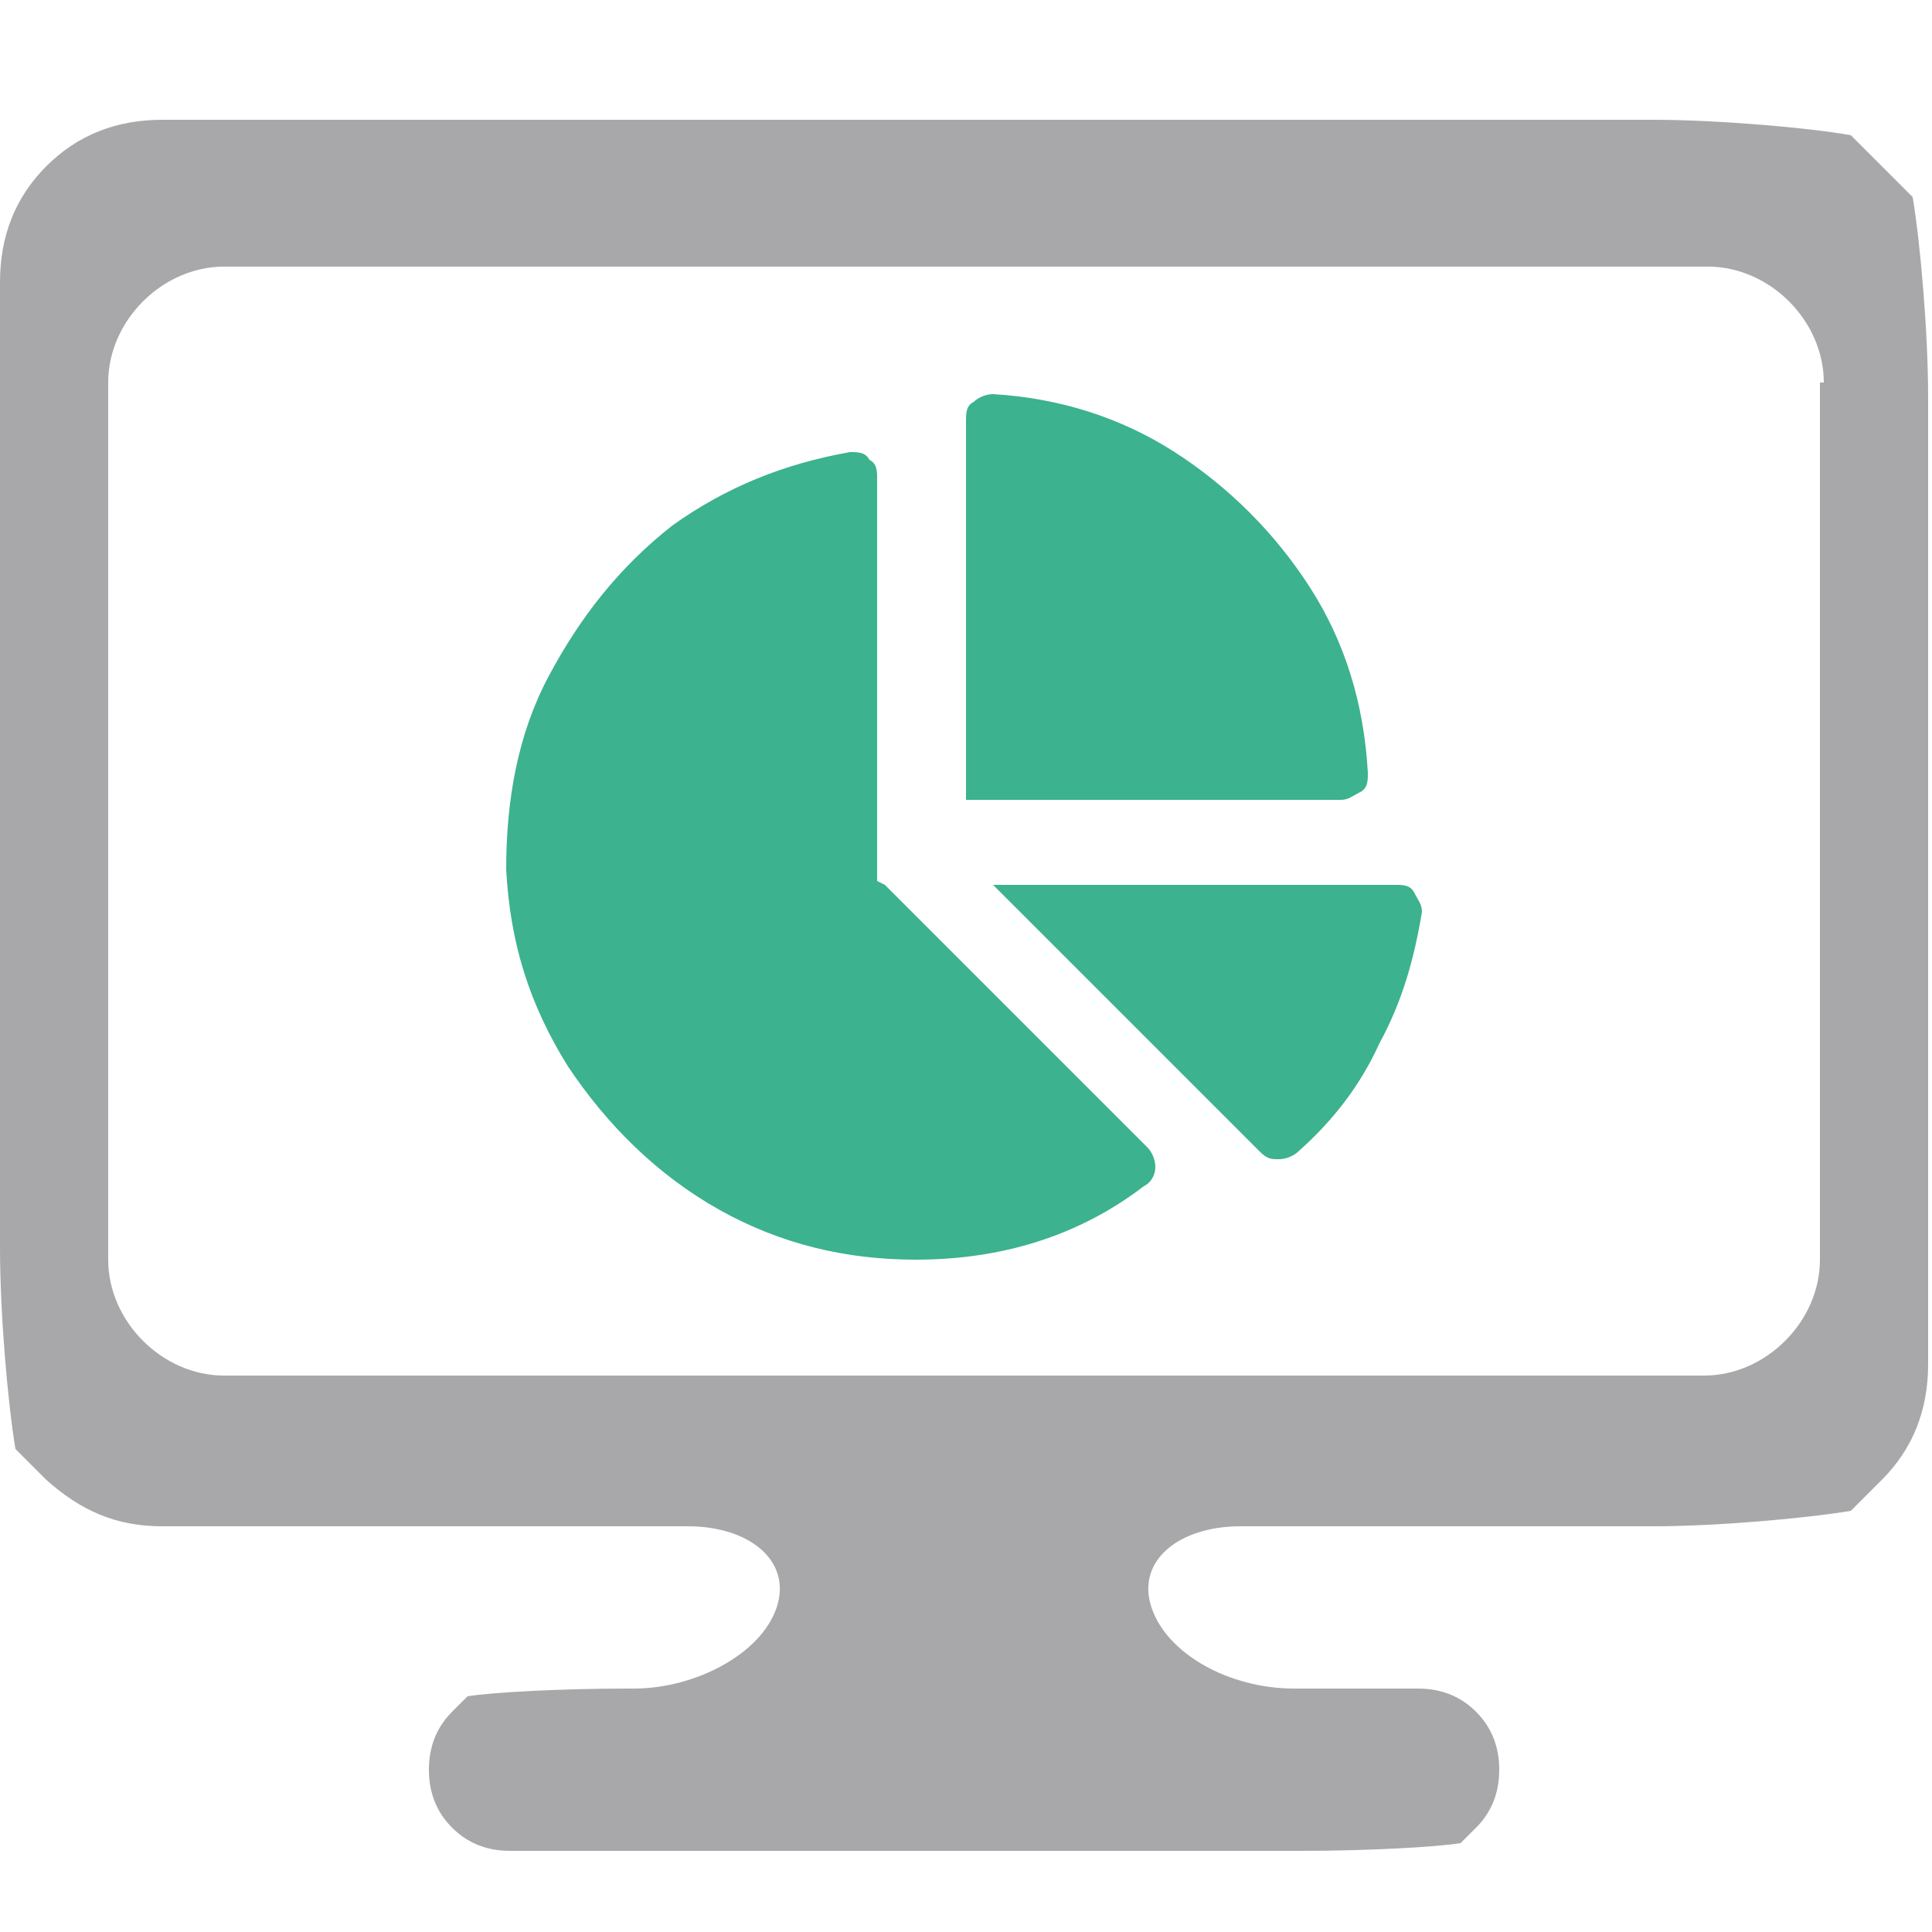
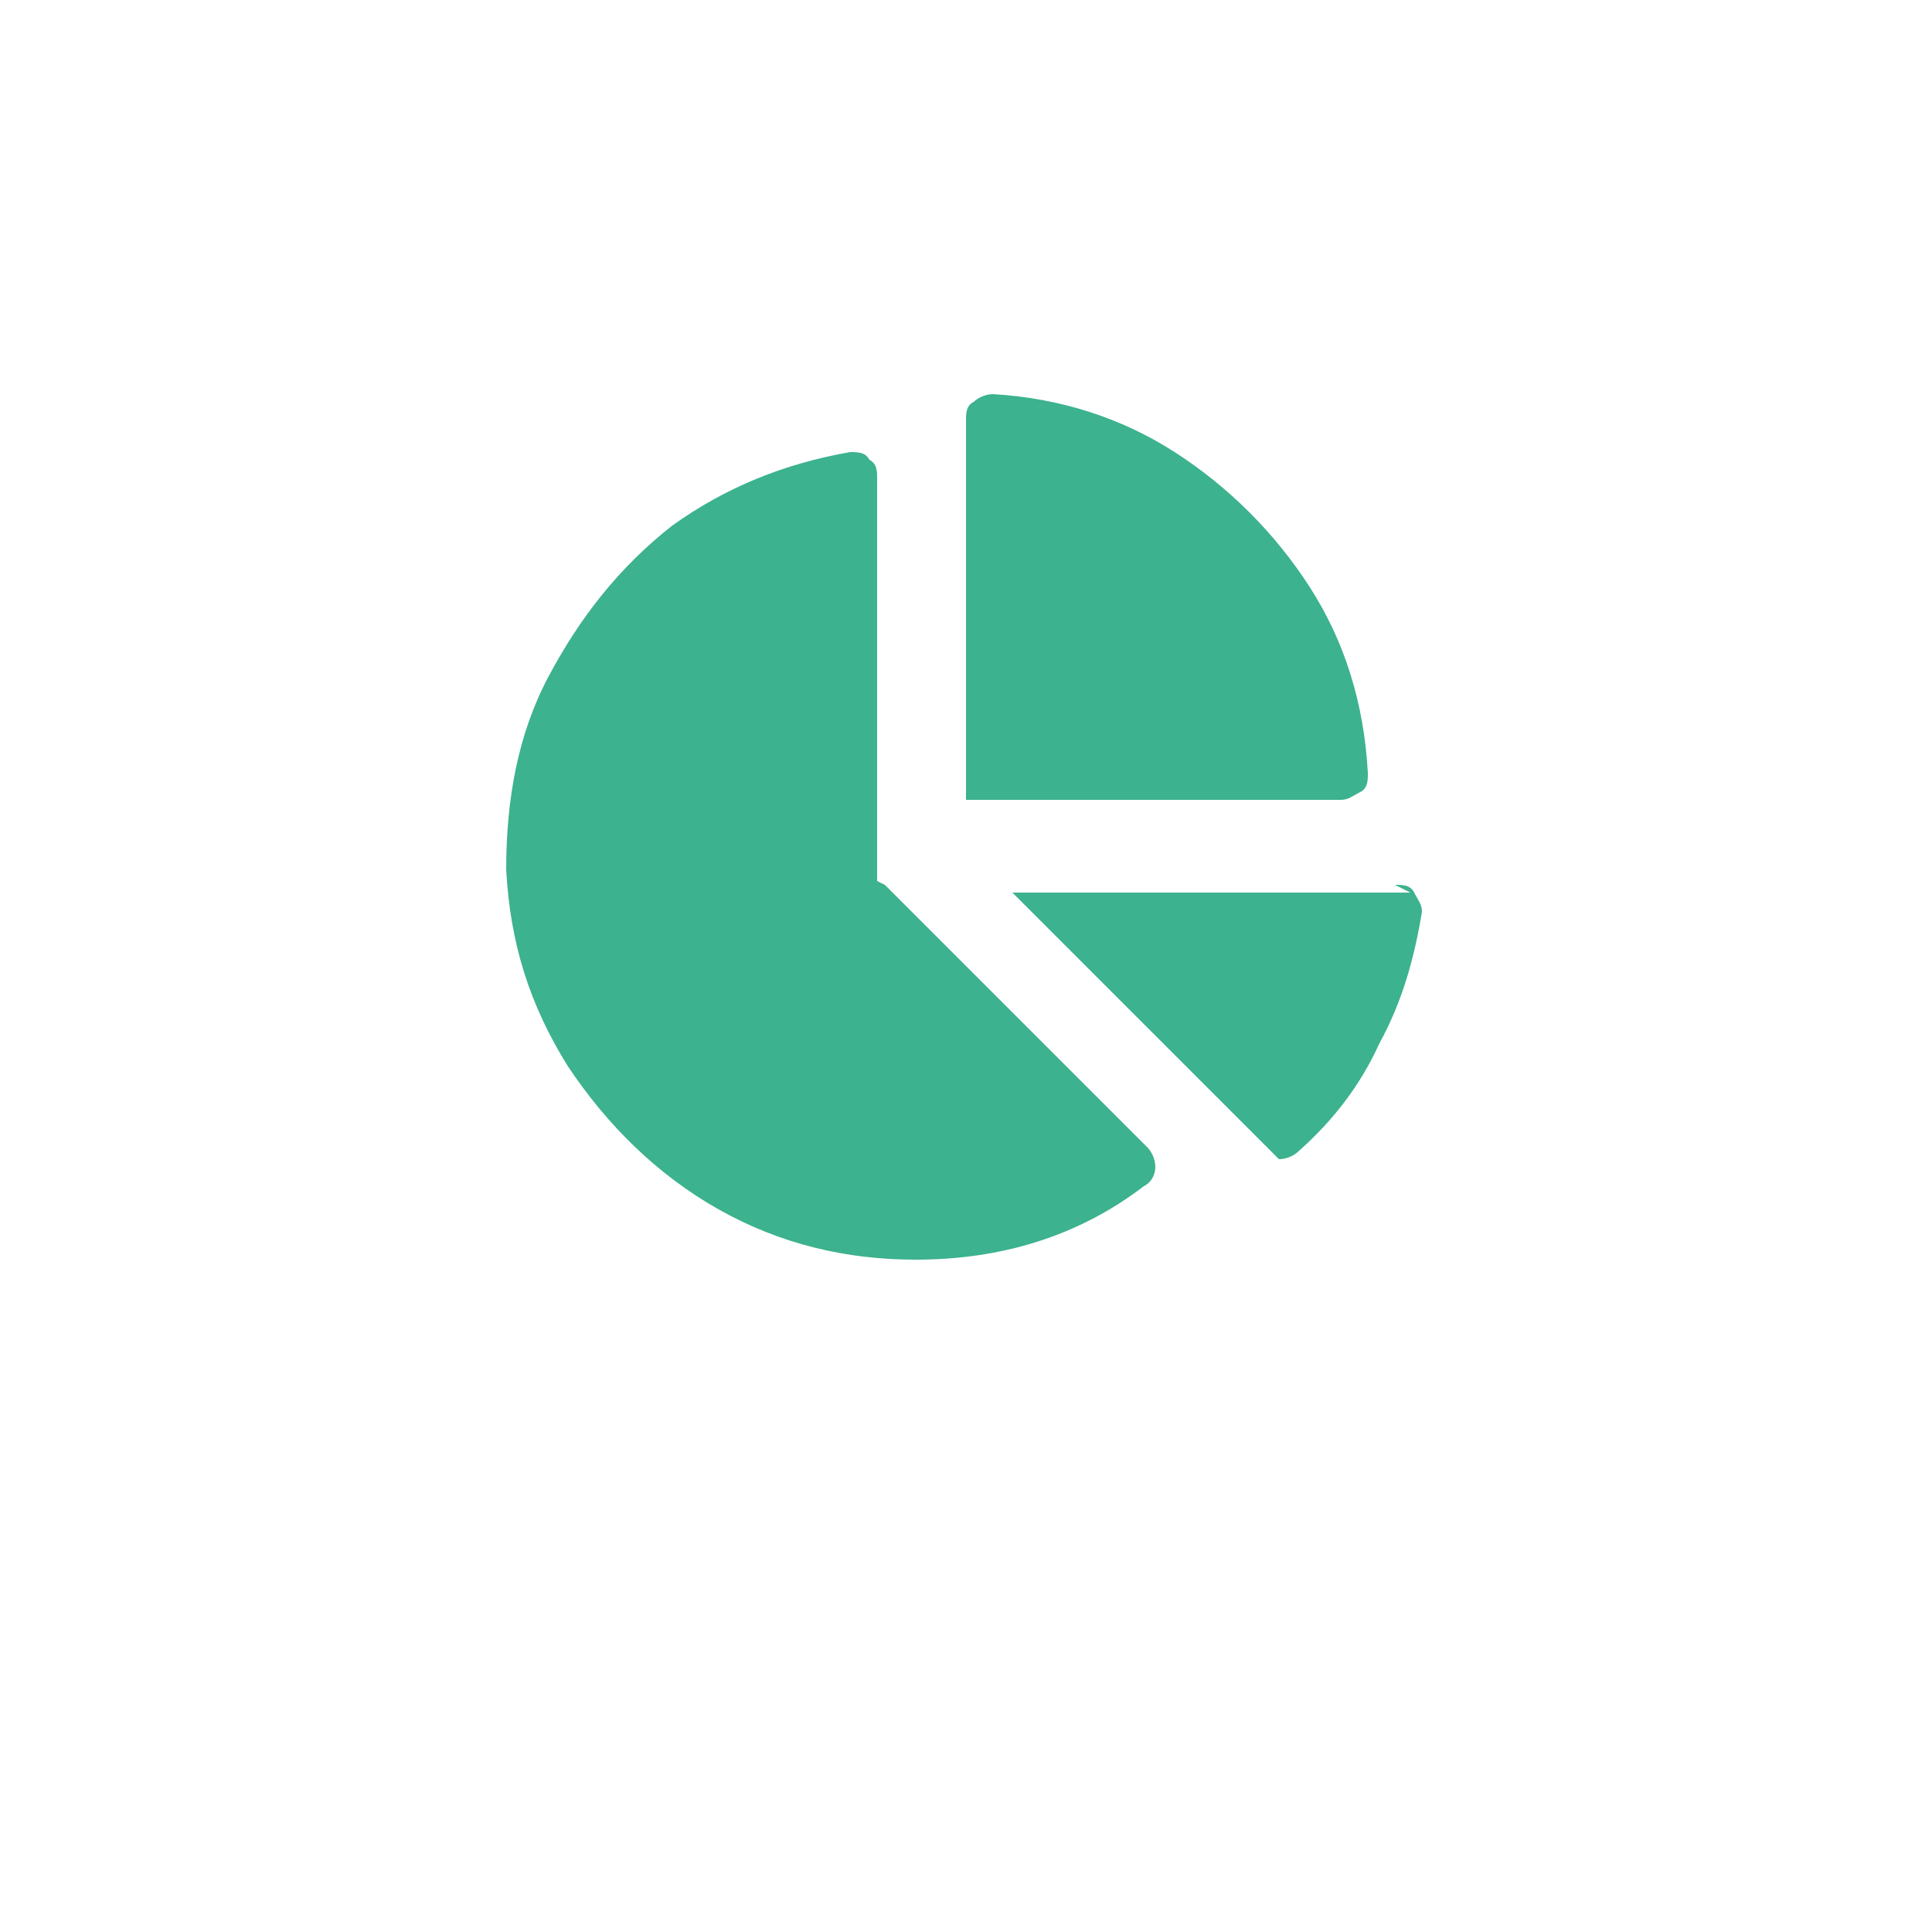
<svg xmlns="http://www.w3.org/2000/svg" id="Layer_1" data-name="Layer 1" version="1.1" viewBox="0 0 50 50">
  <defs>
    <style>
      .cls-1 {
        fill: none;
      }

      .cls-1, .cls-2, .cls-3 {
        stroke-width: 0px;
      }

      .cls-2 {
        fill: #3cb28e;
      }

      .cls-4 {
        clip-path: url(#clippath);
      }

      .cls-3 {
        fill: #a8a8ab;
      }
    </style>
    <clipPath id="clippath">
      <rect class="cls-1" y="3.1" width="50" height="44.8" />
    </clipPath>
  </defs>
  <g class="cls-4">
-     <path class="cls-3" d="M42.8,3.1c1.6,0,4,.2,5.1.4l.8.8.8.8c.2,1.2.4,3.5.4,5.2v25c0,1.2-.4,2.2-1.2,3l-.8.8c-1.2.2-3.5.4-5.1.4h-10.7c-1.6,0-2.7.9-2.3,2.1s2,2.1,3.7,2.1h3.2c.6,0,1.1.2,1.5.6.4.4.6.9.6,1.5s-.2,1.1-.6,1.5l-.4.4c-.6.1-2.4.2-4.1.2H13.2c-.6,0-1.1-.2-1.5-.6-.4-.4-.6-.9-.6-1.5s.2-1.1.6-1.5l.4-.4c.6-.1,2.4-.2,4.1-.2h.2c1.6,0,3.3-.9,3.7-2.1s-.7-2.1-2.3-2.1H4.2c-1.2,0-2.1-.4-3-1.2l-.8-.8c-.2-1.2-.4-3.5-.4-5.2V7.3c0-1.2.4-2.2,1.2-3,.8-.8,1.8-1.2,3-1.2h38.7ZM47.2,9.9c0-1.6-1.4-3-3-3H5.8c-1.6,0-3,1.4-3,3v22.7c0,1.6,1.4,3,3,3h38.3c1.6,0,3-1.4,3-3V9.9Z" />
-     <path class="cls-2" d="M36.1,22.9c.2,0,.4,0,.5.2.1.2.2.3.2.5-.2,1.2-.5,2.3-1.1,3.4-.5,1.1-1.2,2-2.1,2.8-.1.1-.3.2-.5.2s-.3,0-.5-.2l-6.9-6.9h10.3ZM35.4,20c0,.2,0,.4-.2.5s-.3.2-.5.2h-9.7v-9.8c0-.2,0-.4.2-.5.1-.1.3-.2.5-.2,1.7.1,3.3.6,4.7,1.5,1.4.9,2.6,2.1,3.5,3.5.9,1.4,1.4,3,1.5,4.8M22.9,22.9l6.8,6.8c.1.1.2.3.2.5,0,.2-.1.4-.3.5-1.7,1.3-3.7,1.9-5.9,1.9-1.8,0-3.5-.4-5.1-1.3-1.6-.9-2.9-2.2-3.9-3.7-1-1.6-1.5-3.2-1.6-5.1,0-1.8.3-3.5,1.1-5,.8-1.5,1.8-2.8,3.2-3.9,1.4-1,2.9-1.6,4.6-1.9.2,0,.4,0,.5.2.2.1.2.3.2.5v10.4Z" />
+     <path class="cls-2" d="M36.1,22.9c.2,0,.4,0,.5.2.1.2.2.3.2.5-.2,1.2-.5,2.3-1.1,3.4-.5,1.1-1.2,2-2.1,2.8-.1.1-.3.2-.5.2l-6.9-6.9h10.3ZM35.4,20c0,.2,0,.4-.2.5s-.3.2-.5.2h-9.7v-9.8c0-.2,0-.4.2-.5.1-.1.3-.2.5-.2,1.7.1,3.3.6,4.7,1.5,1.4.9,2.6,2.1,3.5,3.5.9,1.4,1.4,3,1.5,4.8M22.9,22.9l6.8,6.8c.1.1.2.3.2.5,0,.2-.1.4-.3.5-1.7,1.3-3.7,1.9-5.9,1.9-1.8,0-3.5-.4-5.1-1.3-1.6-.9-2.9-2.2-3.9-3.7-1-1.6-1.5-3.2-1.6-5.1,0-1.8.3-3.5,1.1-5,.8-1.5,1.8-2.8,3.2-3.9,1.4-1,2.9-1.6,4.6-1.9.2,0,.4,0,.5.2.2.1.2.3.2.5v10.4Z" />
  </g>
</svg>